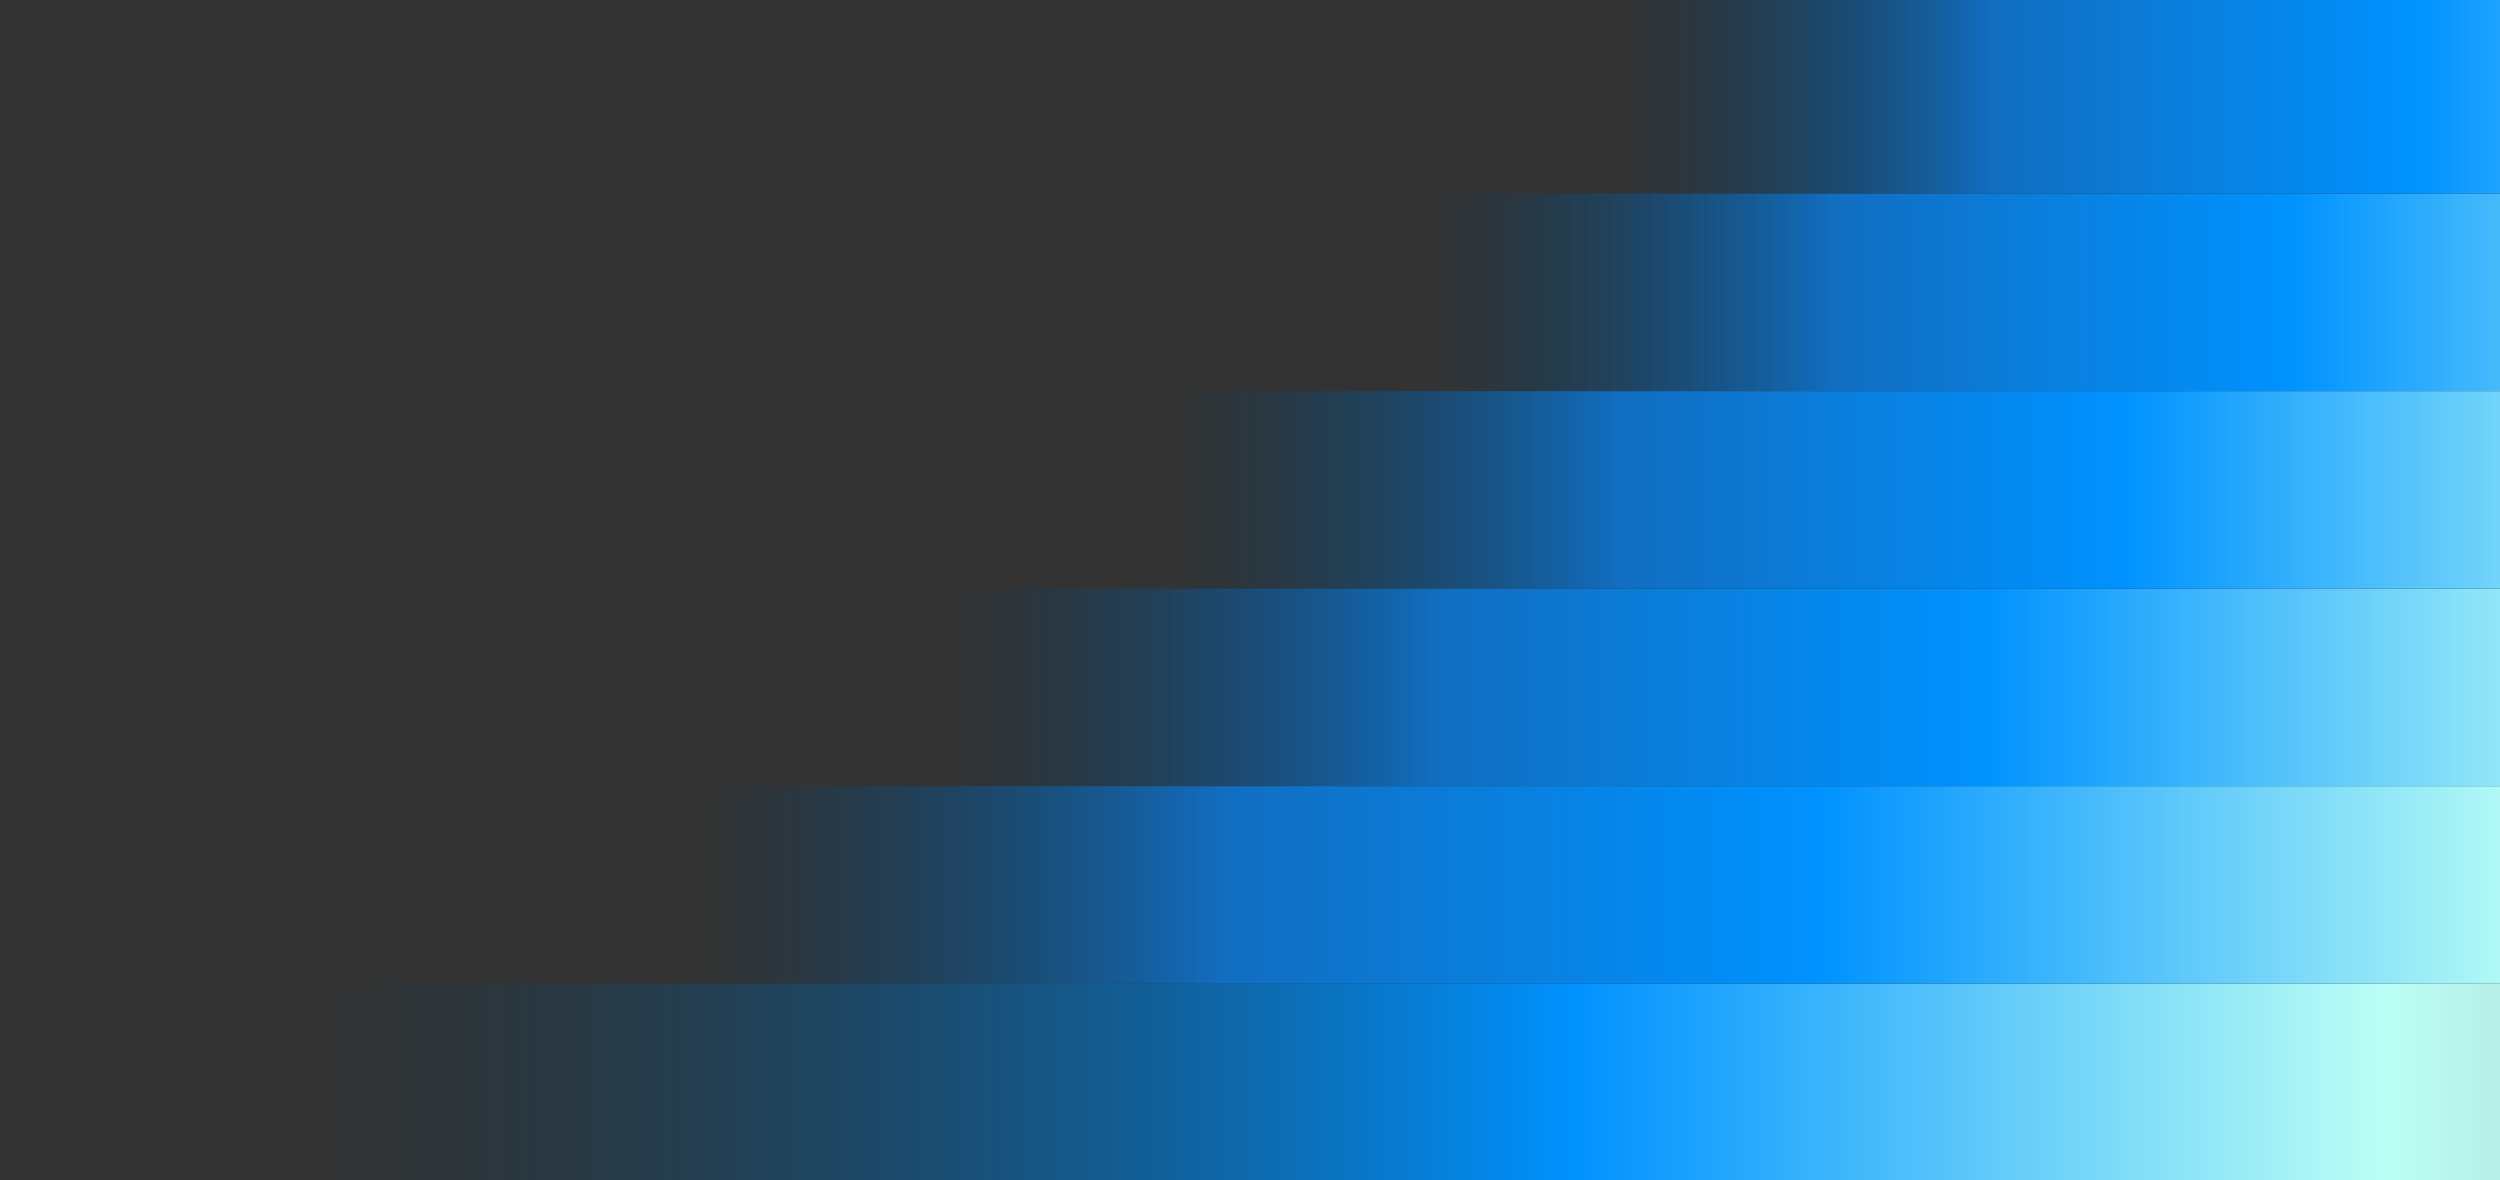
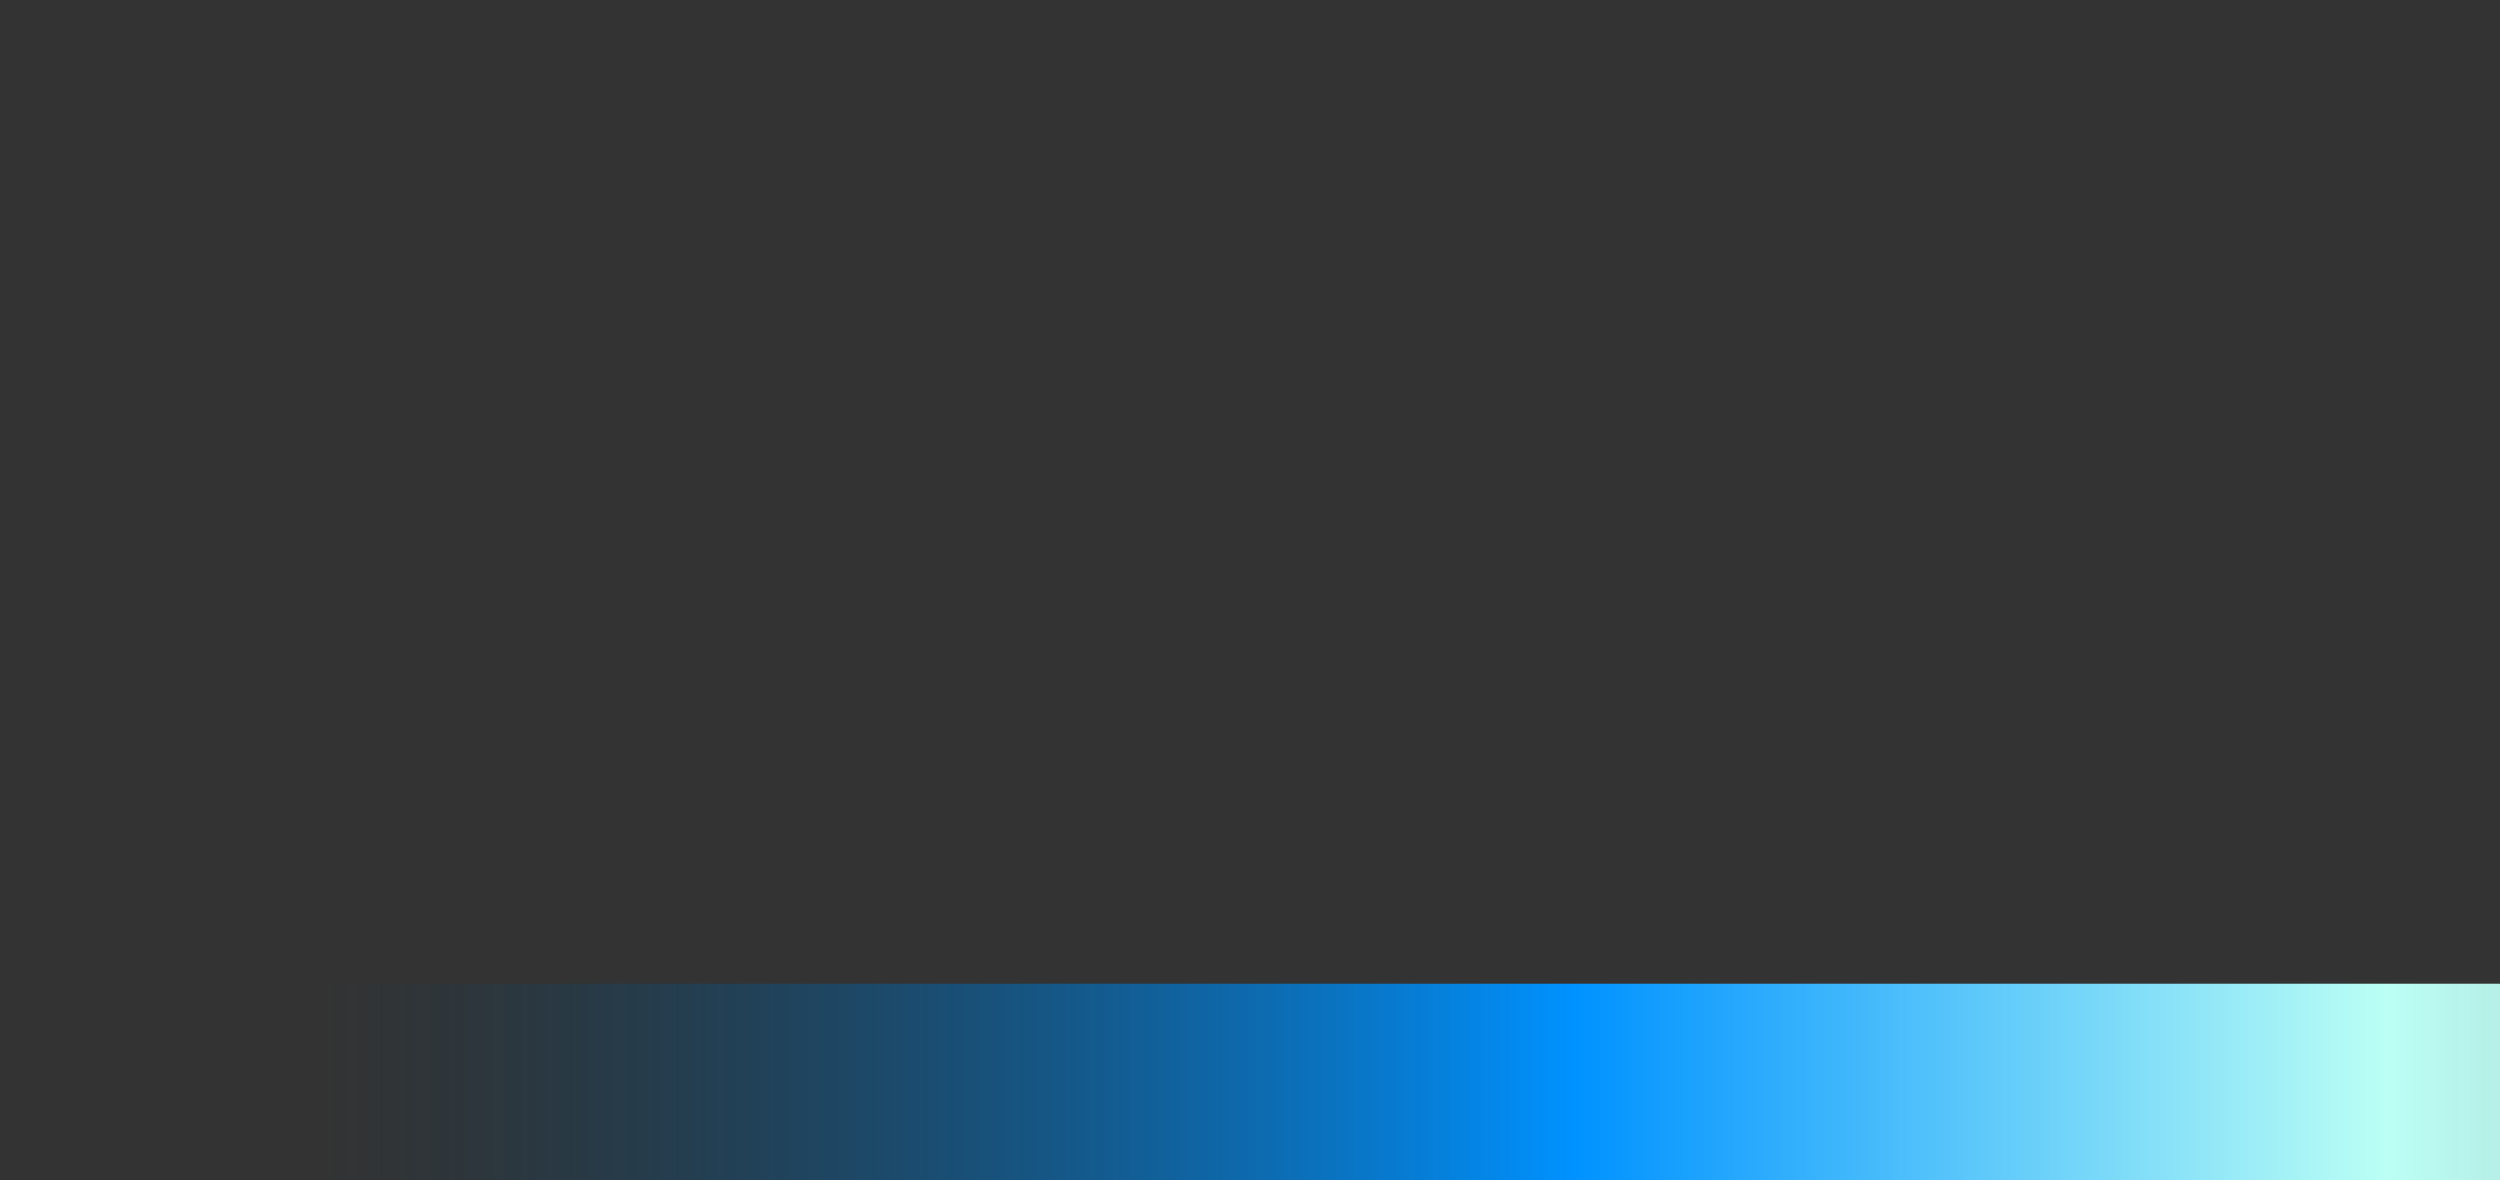
<svg xmlns="http://www.w3.org/2000/svg" width="644" height="304" viewBox="0 0 644 304" fill="none">
  <rect x="0" y="0" width="644" height="304" fill="#333333" stroke="none" />
  <rect y="304.288" width="50.882" height="995.523" transform="rotate(-90 0 304.288)" fill="url(#paint0_linear_39_25264)" />
-   <rect y="253.402" width="50.882" height="995.523" transform="rotate(-90 0 253.402)" fill="url(#paint1_linear_39_25264)" />
-   <rect y="202.528" width="50.882" height="995.523" transform="rotate(-90 0 202.528)" fill="url(#paint2_linear_39_25264)" />
-   <rect y="151.646" width="50.882" height="995.523" transform="rotate(-90 0 151.646)" fill="url(#paint3_linear_39_25264)" />
-   <rect y="100.757" width="50.882" height="995.523" transform="rotate(-90 0 100.757)" fill="url(#paint4_linear_39_25264)" />
-   <rect y="49.882" width="50.882" height="995.523" transform="rotate(-90 0 49.882)" fill="url(#paint5_linear_39_25264)" />
  <defs>
    <linearGradient id="paint0_linear_39_25264" x1="25.441" y1="386.431" x2="25.441" y2="1299.81" gradientUnits="userSpaceOnUse">
      <stop stop-color="#024069" stop-opacity="0" />
      <stop offset="0.354" stop-color="#0092FF" />
      <stop offset="0.583" stop-color="#BBFFF5" />
      <stop offset="1" stop-color="white" stop-opacity="0" />
    </linearGradient>
    <linearGradient id="paint1_linear_39_25264" x1="25.441" y1="433.202" x2="25.441" y2="1248.93" gradientUnits="userSpaceOnUse">
      <stop stop-color="#023F68" stop-opacity="0" />
      <stop offset="0.167" stop-color="#116EC1" />
      <stop offset="0.354" stop-color="#0092FF" />
      <stop offset="0.583" stop-color="#BBFFF5" />
      <stop offset="1" stop-color="white" stop-opacity="0" />
    </linearGradient>
    <linearGradient id="paint2_linear_39_25264" x1="25.441" y1="447.871" x2="25.441" y2="1198.05" gradientUnits="userSpaceOnUse">
      <stop stop-color="#023F68" stop-opacity="0" />
      <stop offset="0.167" stop-color="#116EC1" />
      <stop offset="0.354" stop-color="#0092FF" />
      <stop offset="0.583" stop-color="#BBFFF5" />
      <stop offset="1" stop-color="white" stop-opacity="0" />
    </linearGradient>
    <linearGradient id="paint3_linear_39_25264" x1="25.441" y1="453.018" x2="25.441" y2="1147.17" gradientUnits="userSpaceOnUse">
      <stop stop-color="#023F68" stop-opacity="0" />
      <stop offset="0.167" stop-color="#116EC1" />
      <stop offset="0.354" stop-color="#0092FF" />
      <stop offset="0.583" stop-color="#BBFFF5" />
      <stop offset="1" stop-color="white" stop-opacity="0" />
    </linearGradient>
    <linearGradient id="paint4_linear_39_25264" x1="25.441" y1="468.73" x2="25.441" y2="1096.28" gradientUnits="userSpaceOnUse">
      <stop stop-color="#023F68" stop-opacity="0" />
      <stop offset="0.167" stop-color="#116EC1" />
      <stop offset="0.354" stop-color="#0092FF" />
      <stop offset="0.583" stop-color="#BBFFF5" />
      <stop offset="1" stop-color="white" stop-opacity="0" />
    </linearGradient>
    <linearGradient id="paint5_linear_39_25264" x1="25.441" y1="467.541" x2="25.441" y2="1045.41" gradientUnits="userSpaceOnUse">
      <stop stop-color="#023F68" stop-opacity="0" />
      <stop offset="0.167" stop-color="#116EC1" />
      <stop offset="0.354" stop-color="#0092FF" />
      <stop offset="0.583" stop-color="#BBFFF5" />
      <stop offset="1" stop-color="white" stop-opacity="0" />
    </linearGradient>
  </defs>
</svg>